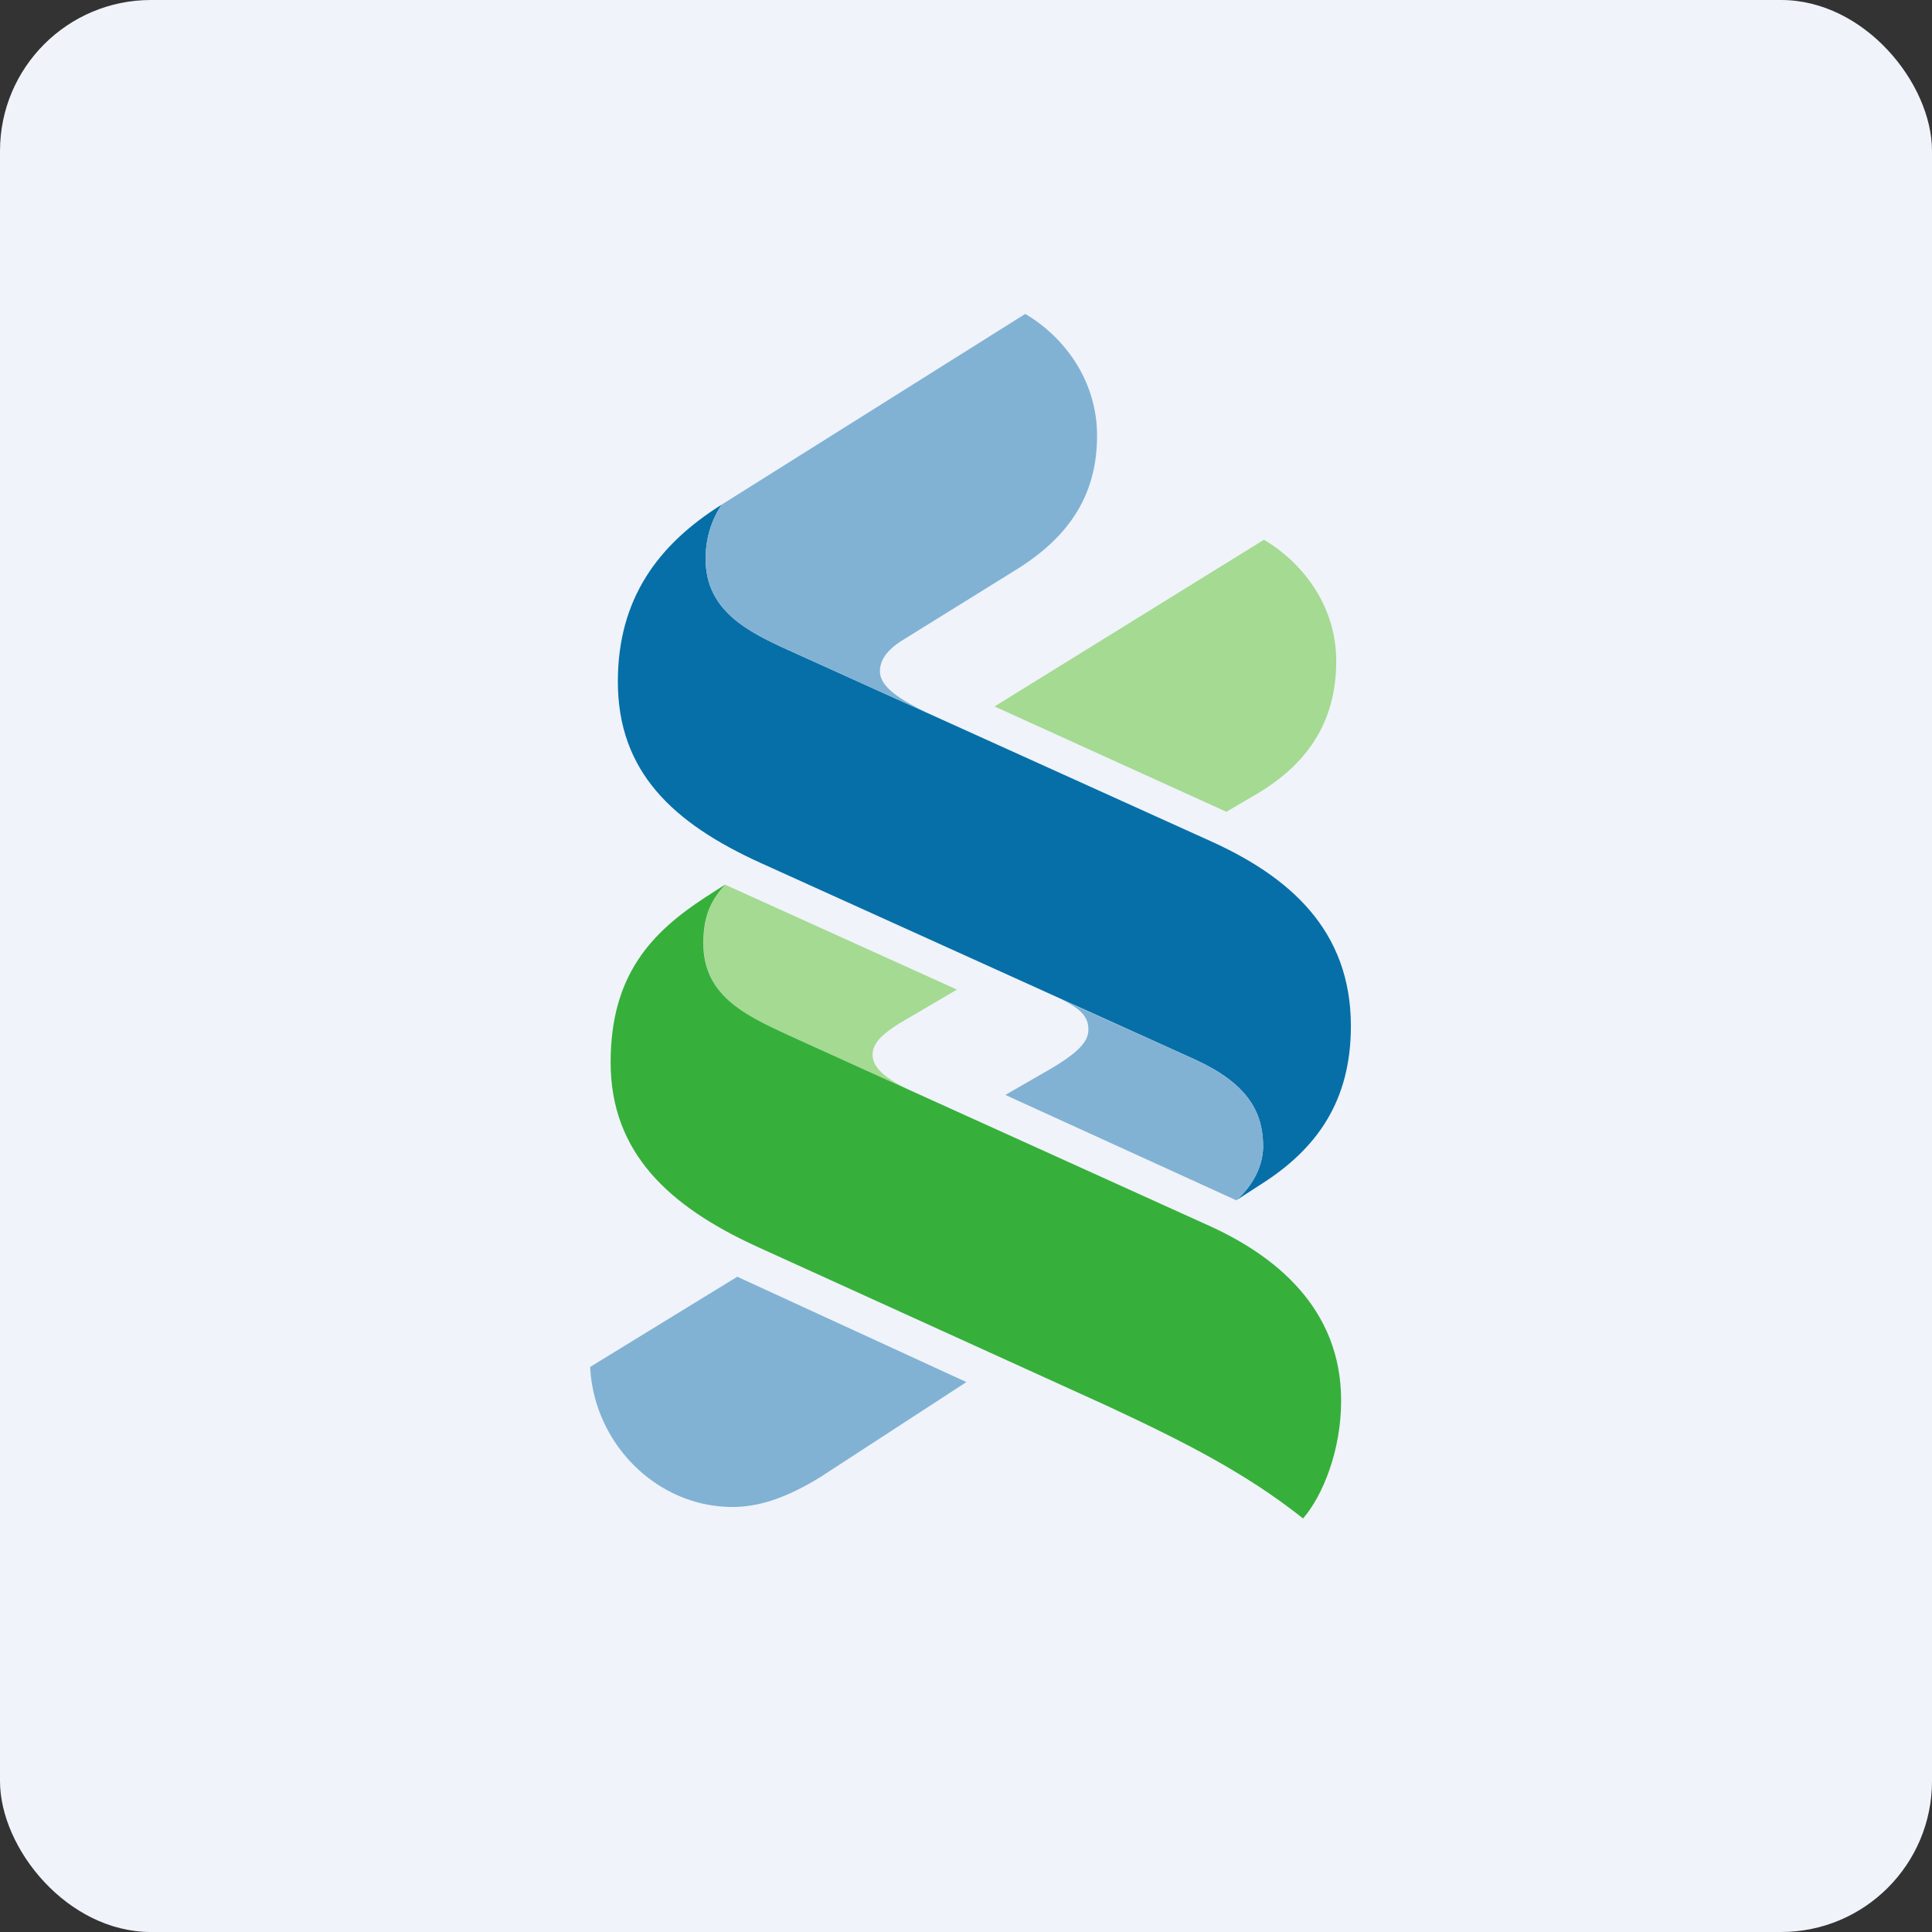
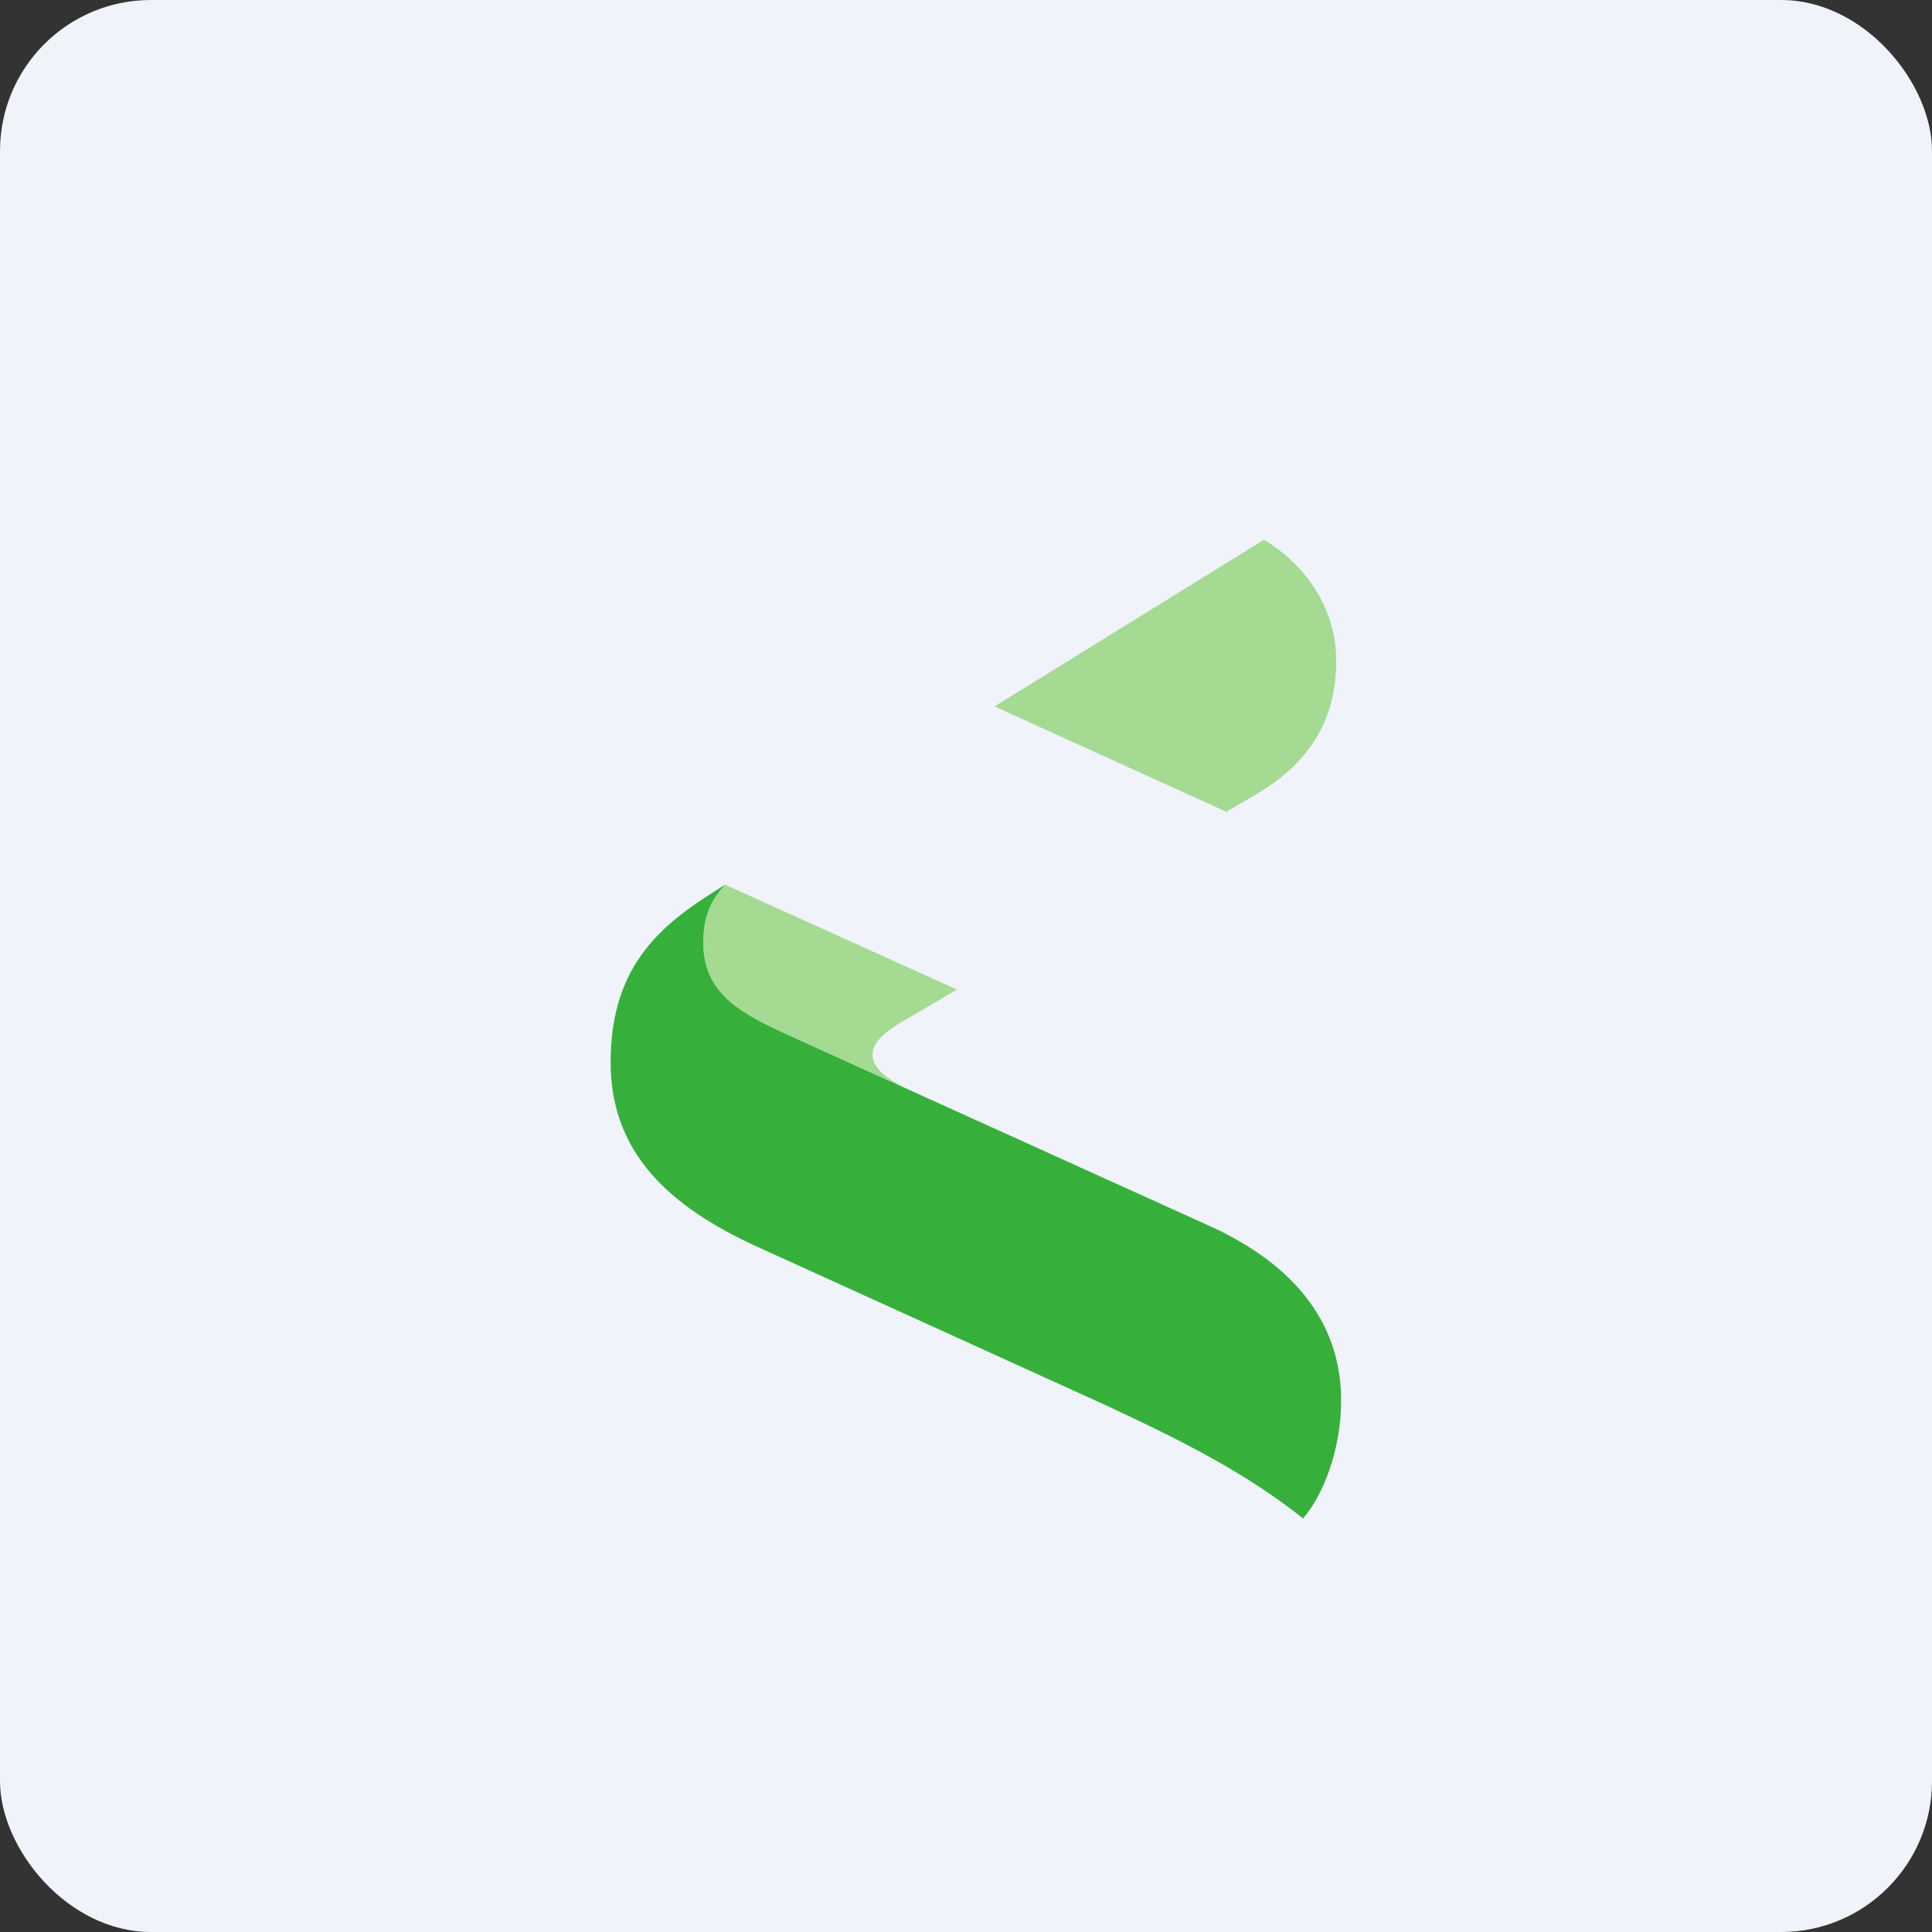
<svg xmlns="http://www.w3.org/2000/svg" width="64" height="64" viewBox="0 0 64 64">
  <rect x="0" y="0" width="64" height="64" fill="#333333" stroke="none" />
  <rect x="0" y="0" width="64" height="64" rx="5" ry="5" fill="#F0F3FA" />
-   <path fill="#eff4fb" d="" />
-   <path d="M 23.905,16.717 C 21.8,18.039 20.467,19.834 20.467,22.577 C 20.467,25.557 22.283,27.262 25.195,28.585 L 39.607,35.108 C 41.308,35.892 41.842,36.819 41.842,37.979 C 41.842,38.641 41.476,39.306 40.953,39.761 L 41.798,39.215 C 43.612,38.057 44.75,36.484 44.75,33.99 C 44.75,30.792 42.685,29.038 40.137,27.879 L 26.111,21.533 C 24.741,20.913 23.375,20.212 23.375,18.514 C 23.375,17.8 23.582,17.212 23.905,16.718 Z" fill="#066fa8" />
-   <path d="M 33.962,10.4 L 23.905,16.717 A 3.211,3.211 0 0,0 23.375,18.512 C 23.375,20.211 24.74,20.912 26.111,21.532 L 30.767,23.637 C 30.005,23.265 29.149,22.818 29.149,22.239 C 29.149,21.73 29.592,21.399 29.922,21.193 L 33.647,18.882 C 35.338,17.836 36.341,16.474 36.341,14.434 C 36.341,12.529 35.169,11.102 33.962,10.4 Z M 35.065,33.061 C 35.803,33.406 36.054,33.676 36.054,34.107 C 36.054,34.52 35.701,34.9 34.607,35.52 L 33.304,36.271 L 40.954,39.761 C 41.476,39.306 41.843,38.64 41.843,37.979 C 41.843,36.817 41.31,35.892 39.607,35.108 L 35.066,33.061 Z M 24.422,42.294 L 19.55,45.281 C 19.671,47.818 21.757,49.92 24.264,49.92 C 25.232,49.92 26.154,49.556 27.172,48.933 L 32.014,45.783 L 24.422,42.293 Z" fill="#81b2d4" />
  <path d="M 41.871,17.88 L 32.946,23.402 L 40.625,26.891 L 41.556,26.346 C 43.288,25.343 44.264,23.939 44.264,21.9 C 44.264,19.995 43.077,18.595 41.871,17.88 Z M 24.021,29.306 C 23.578,29.802 23.304,30.3 23.304,31.25 C 23.304,33.083 24.835,33.7 26.456,34.445 L 30.081,36.08 C 29.409,35.767 28.905,35.394 28.905,34.946 C 28.905,34.531 29.27,34.232 29.794,33.9 L 31.7,32.782 L 24.02,29.306 Z" fill="#a4da92" />
  <path d="M 43.166,50.3 C 41.233,48.769 39.169,47.734 36.662,46.565 L 25.071,41.294 C 22.159,39.961 20.228,38.182 20.228,35.19 C 20.228,32.281 21.599,30.874 23.378,29.716 L 24.022,29.301 C 23.58,29.797 23.299,30.294 23.299,31.246 C 23.299,33.078 24.829,33.699 26.451,34.443 L 39.935,40.551 C 42.28,41.585 44.427,43.366 44.427,46.398 C 44.427,48.065 43.809,49.557 43.167,50.3 Z" fill="#36b03a" />
</svg>